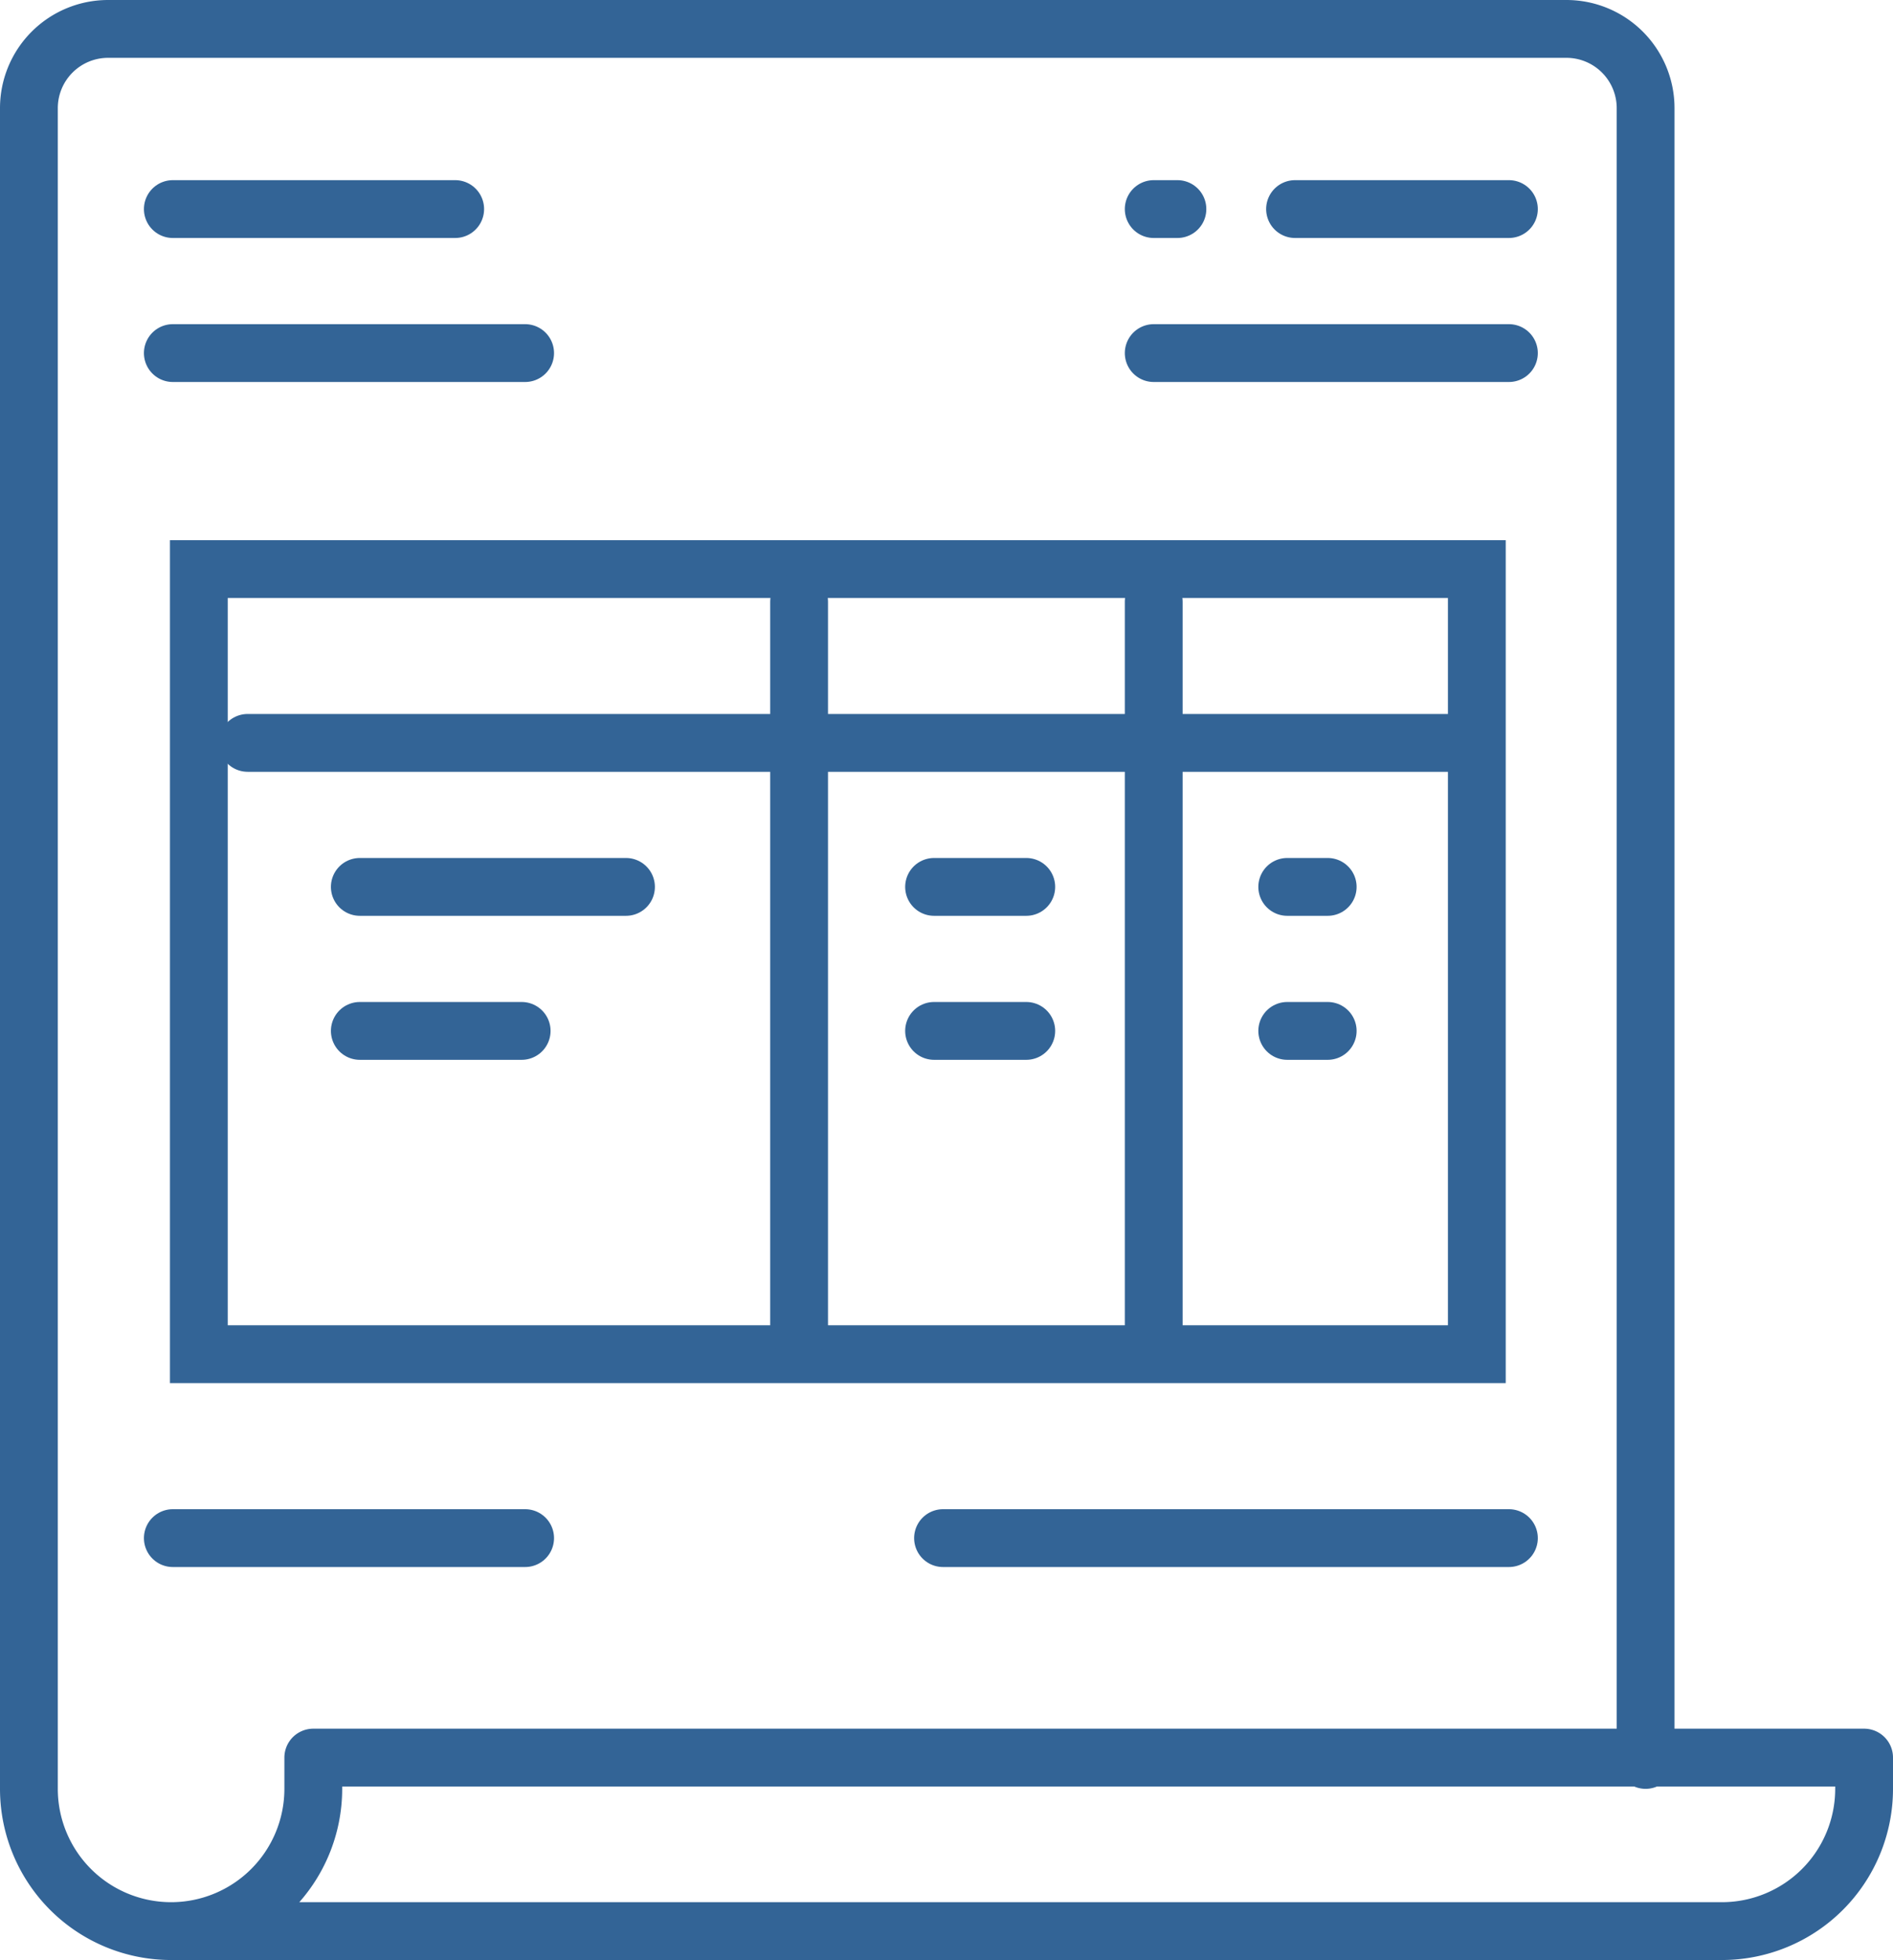
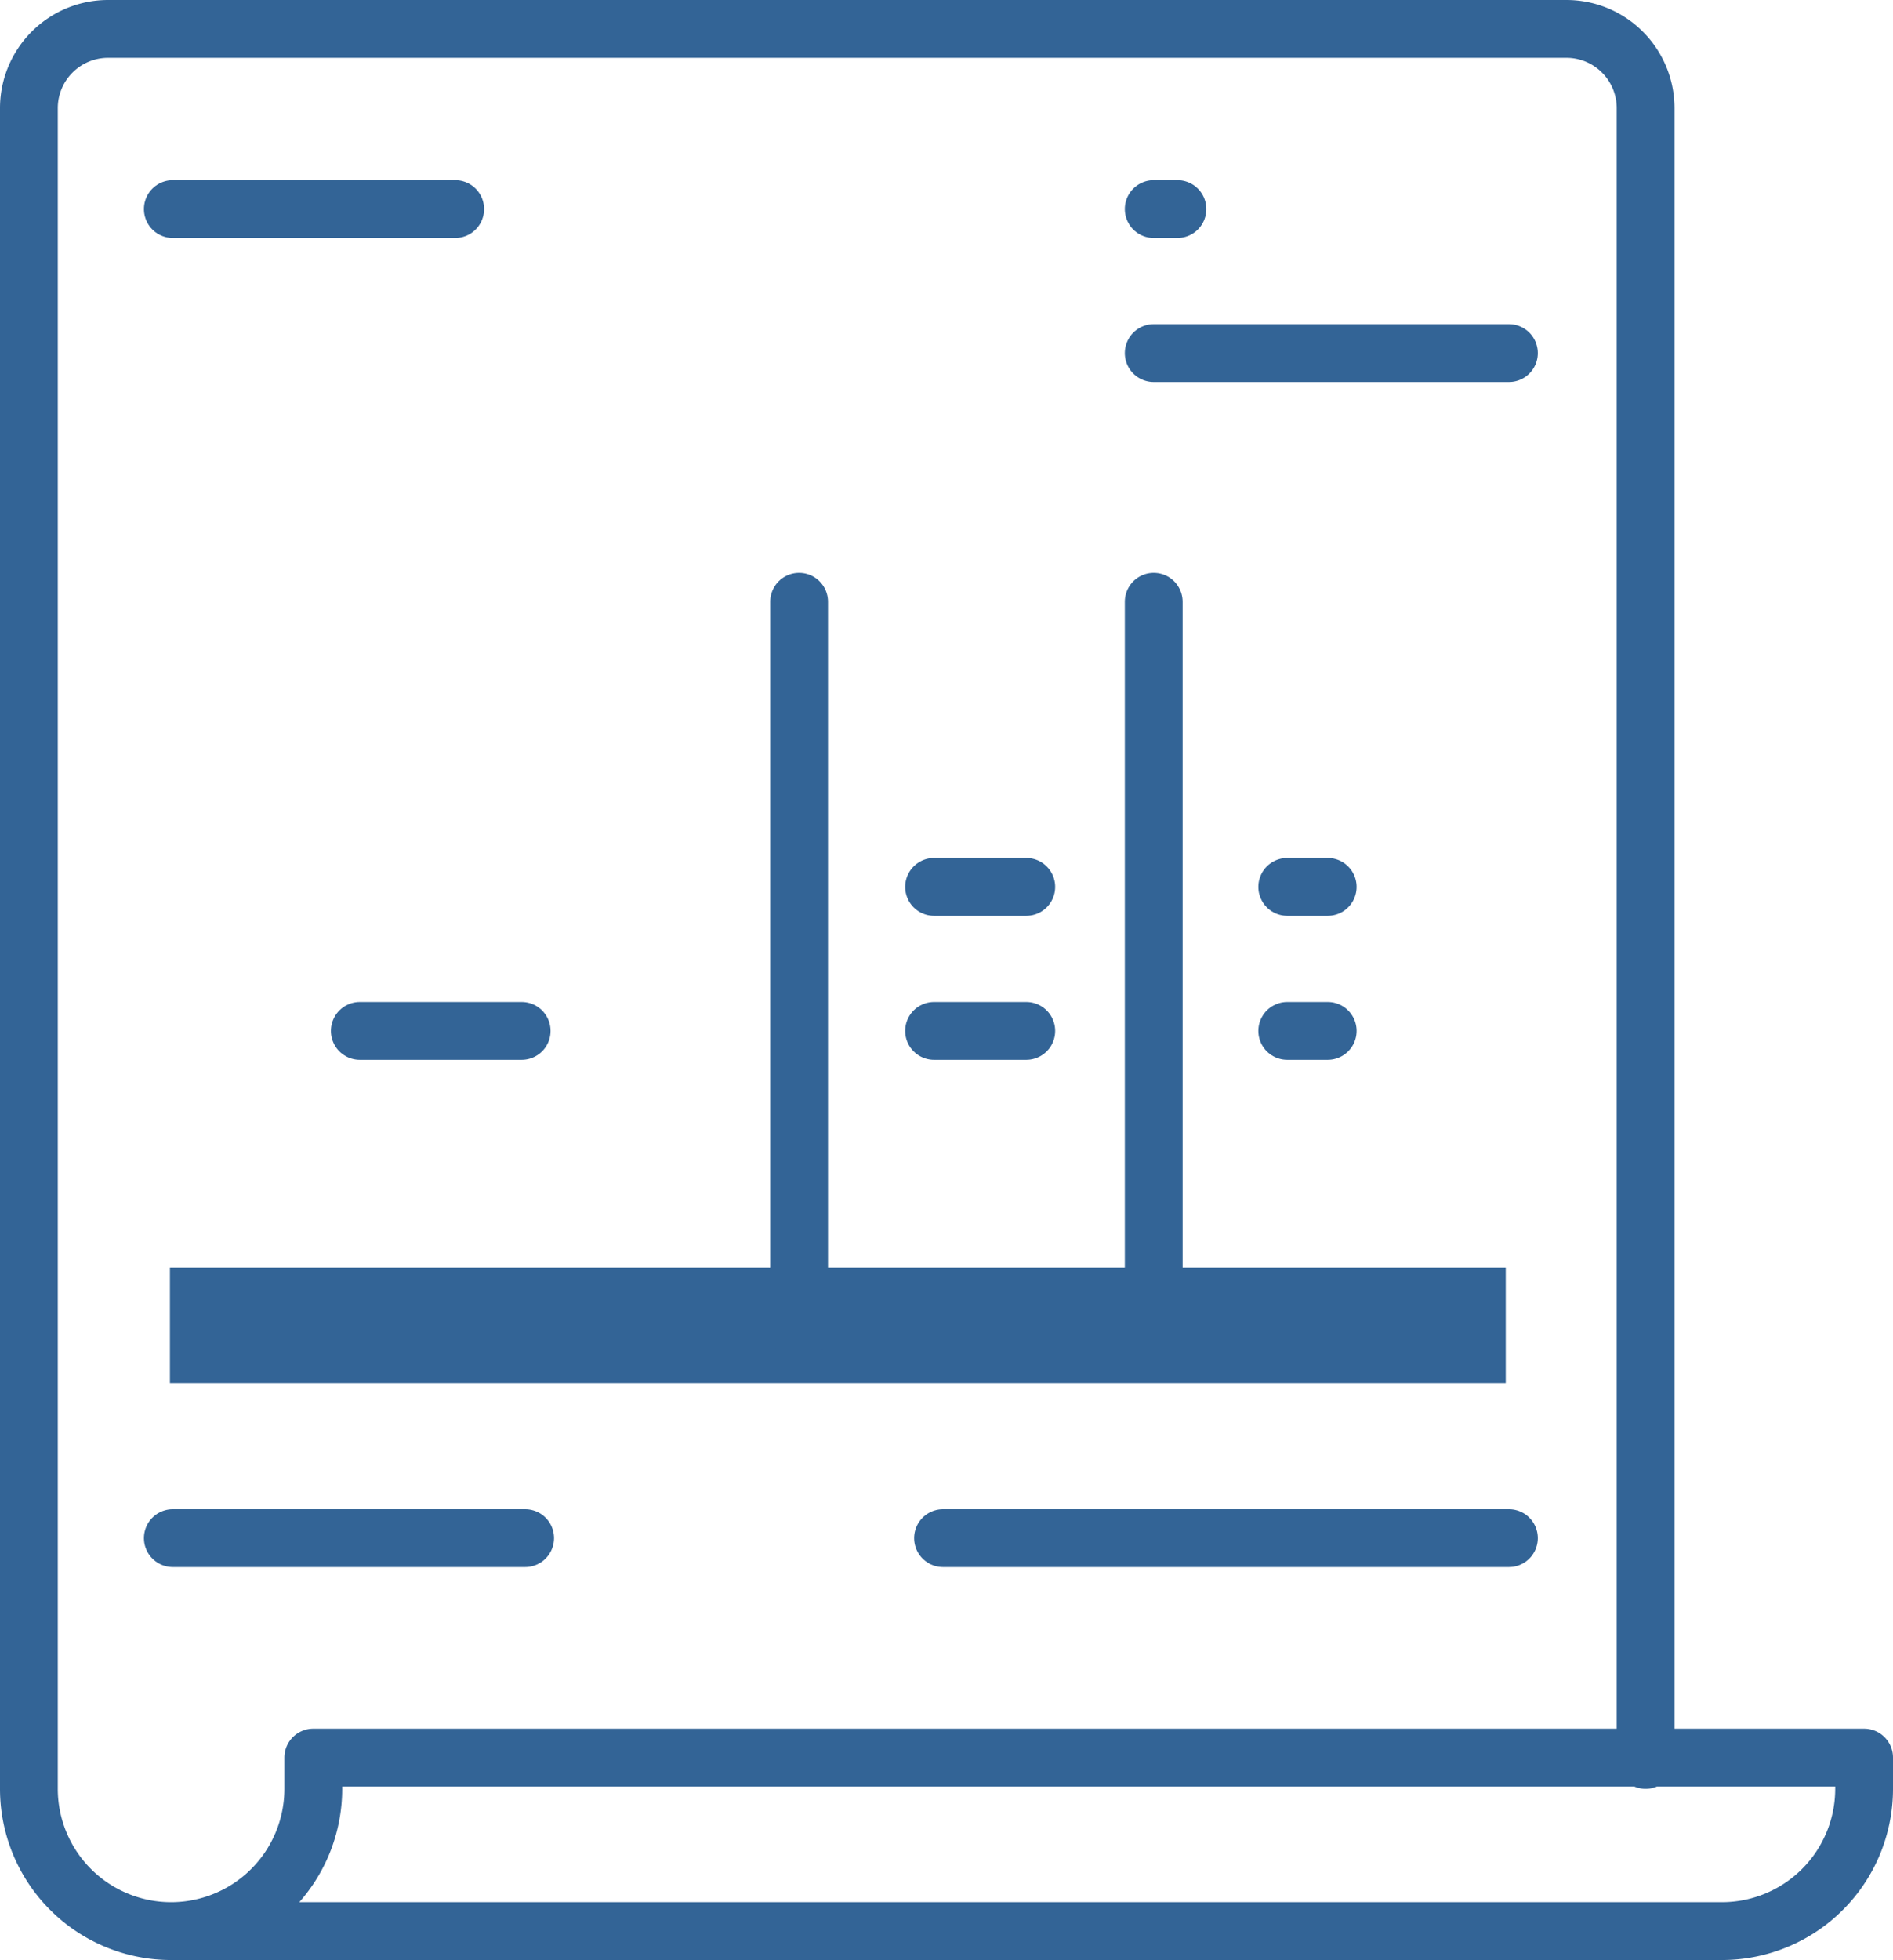
<svg xmlns="http://www.w3.org/2000/svg" viewBox="0 0 65.5 67.78">
  <defs>
    <style>.cls-1{opacity:0.8;}.cls-2{fill:none;stroke:#003d7c;stroke-linecap:round;stroke-linejoin:round;stroke-width:2px;}.cls-3{fill:#003d7c;}</style>
  </defs>
  <g id="Calque_2" data-name="Calque 2">
    <g id="Calque_1-2" data-name="Calque 1">
      <g class="cls-1">
        <path class="cls-2" d="M5.92,66.78H59.58a4.92,4.92,0,0,0,4.92-4.92V60.78H10.84v1.08a4.92,4.92,0,0,1-9.84,0V3.74A2.74,2.74,0,0,1,3.74,1H54.2a2.74,2.74,0,0,1,2.74,2.74V60.86" />
        <line class="cls-2" x1="5.98" y1="7.23" x2="15.75" y2="7.23" />
-         <line class="cls-2" x1="5.98" y1="12.21" x2="18.17" y2="12.21" />
-         <line class="cls-2" x1="12.45" y1="30.67" x2="21.66" y2="30.67" />
        <line class="cls-2" x1="12.45" y1="35.65" x2="18.05" y2="35.65" />
        <line class="cls-2" x1="32.32" y1="30.67" x2="35.51" y2="30.67" />
        <line class="cls-2" x1="32.32" y1="35.65" x2="35.51" y2="35.65" />
        <line class="cls-2" x1="44.54" y1="30.67" x2="45.94" y2="30.67" />
        <line class="cls-2" x1="44.54" y1="35.65" x2="45.94" y2="35.65" />
        <line class="cls-2" x1="5.98" y1="53.19" x2="18.17" y2="53.19" />
        <line class="cls-2" x1="32.63" y1="53.19" x2="52.21" y2="53.19" />
        <line class="cls-2" x1="39.92" y1="7.23" x2="40.74" y2="7.23" />
-         <line class="cls-2" x1="44.81" y1="7.23" x2="52.21" y2="7.23" />
        <line class="cls-2" x1="39.92" y1="12.21" x2="52.21" y2="12.21" />
-         <path class="cls-3" d="M50.1,20.68V45.83H7.88V20.68H50.1m2-2H5.88V47.83H52.1V18.68Z" />
-         <line class="cls-2" x1="8.57" y1="25.69" x2="50.34" y2="25.69" />
+         <path class="cls-3" d="M50.1,20.68V45.83H7.88H50.1m2-2H5.88V47.83H52.1V18.68Z" />
        <line class="cls-2" x1="27.65" y1="20.81" x2="27.65" y2="46.08" />
        <line class="cls-2" x1="39.92" y1="20.81" x2="39.92" y2="46.08" />
      </g>
    </g>
  </g>
</svg>